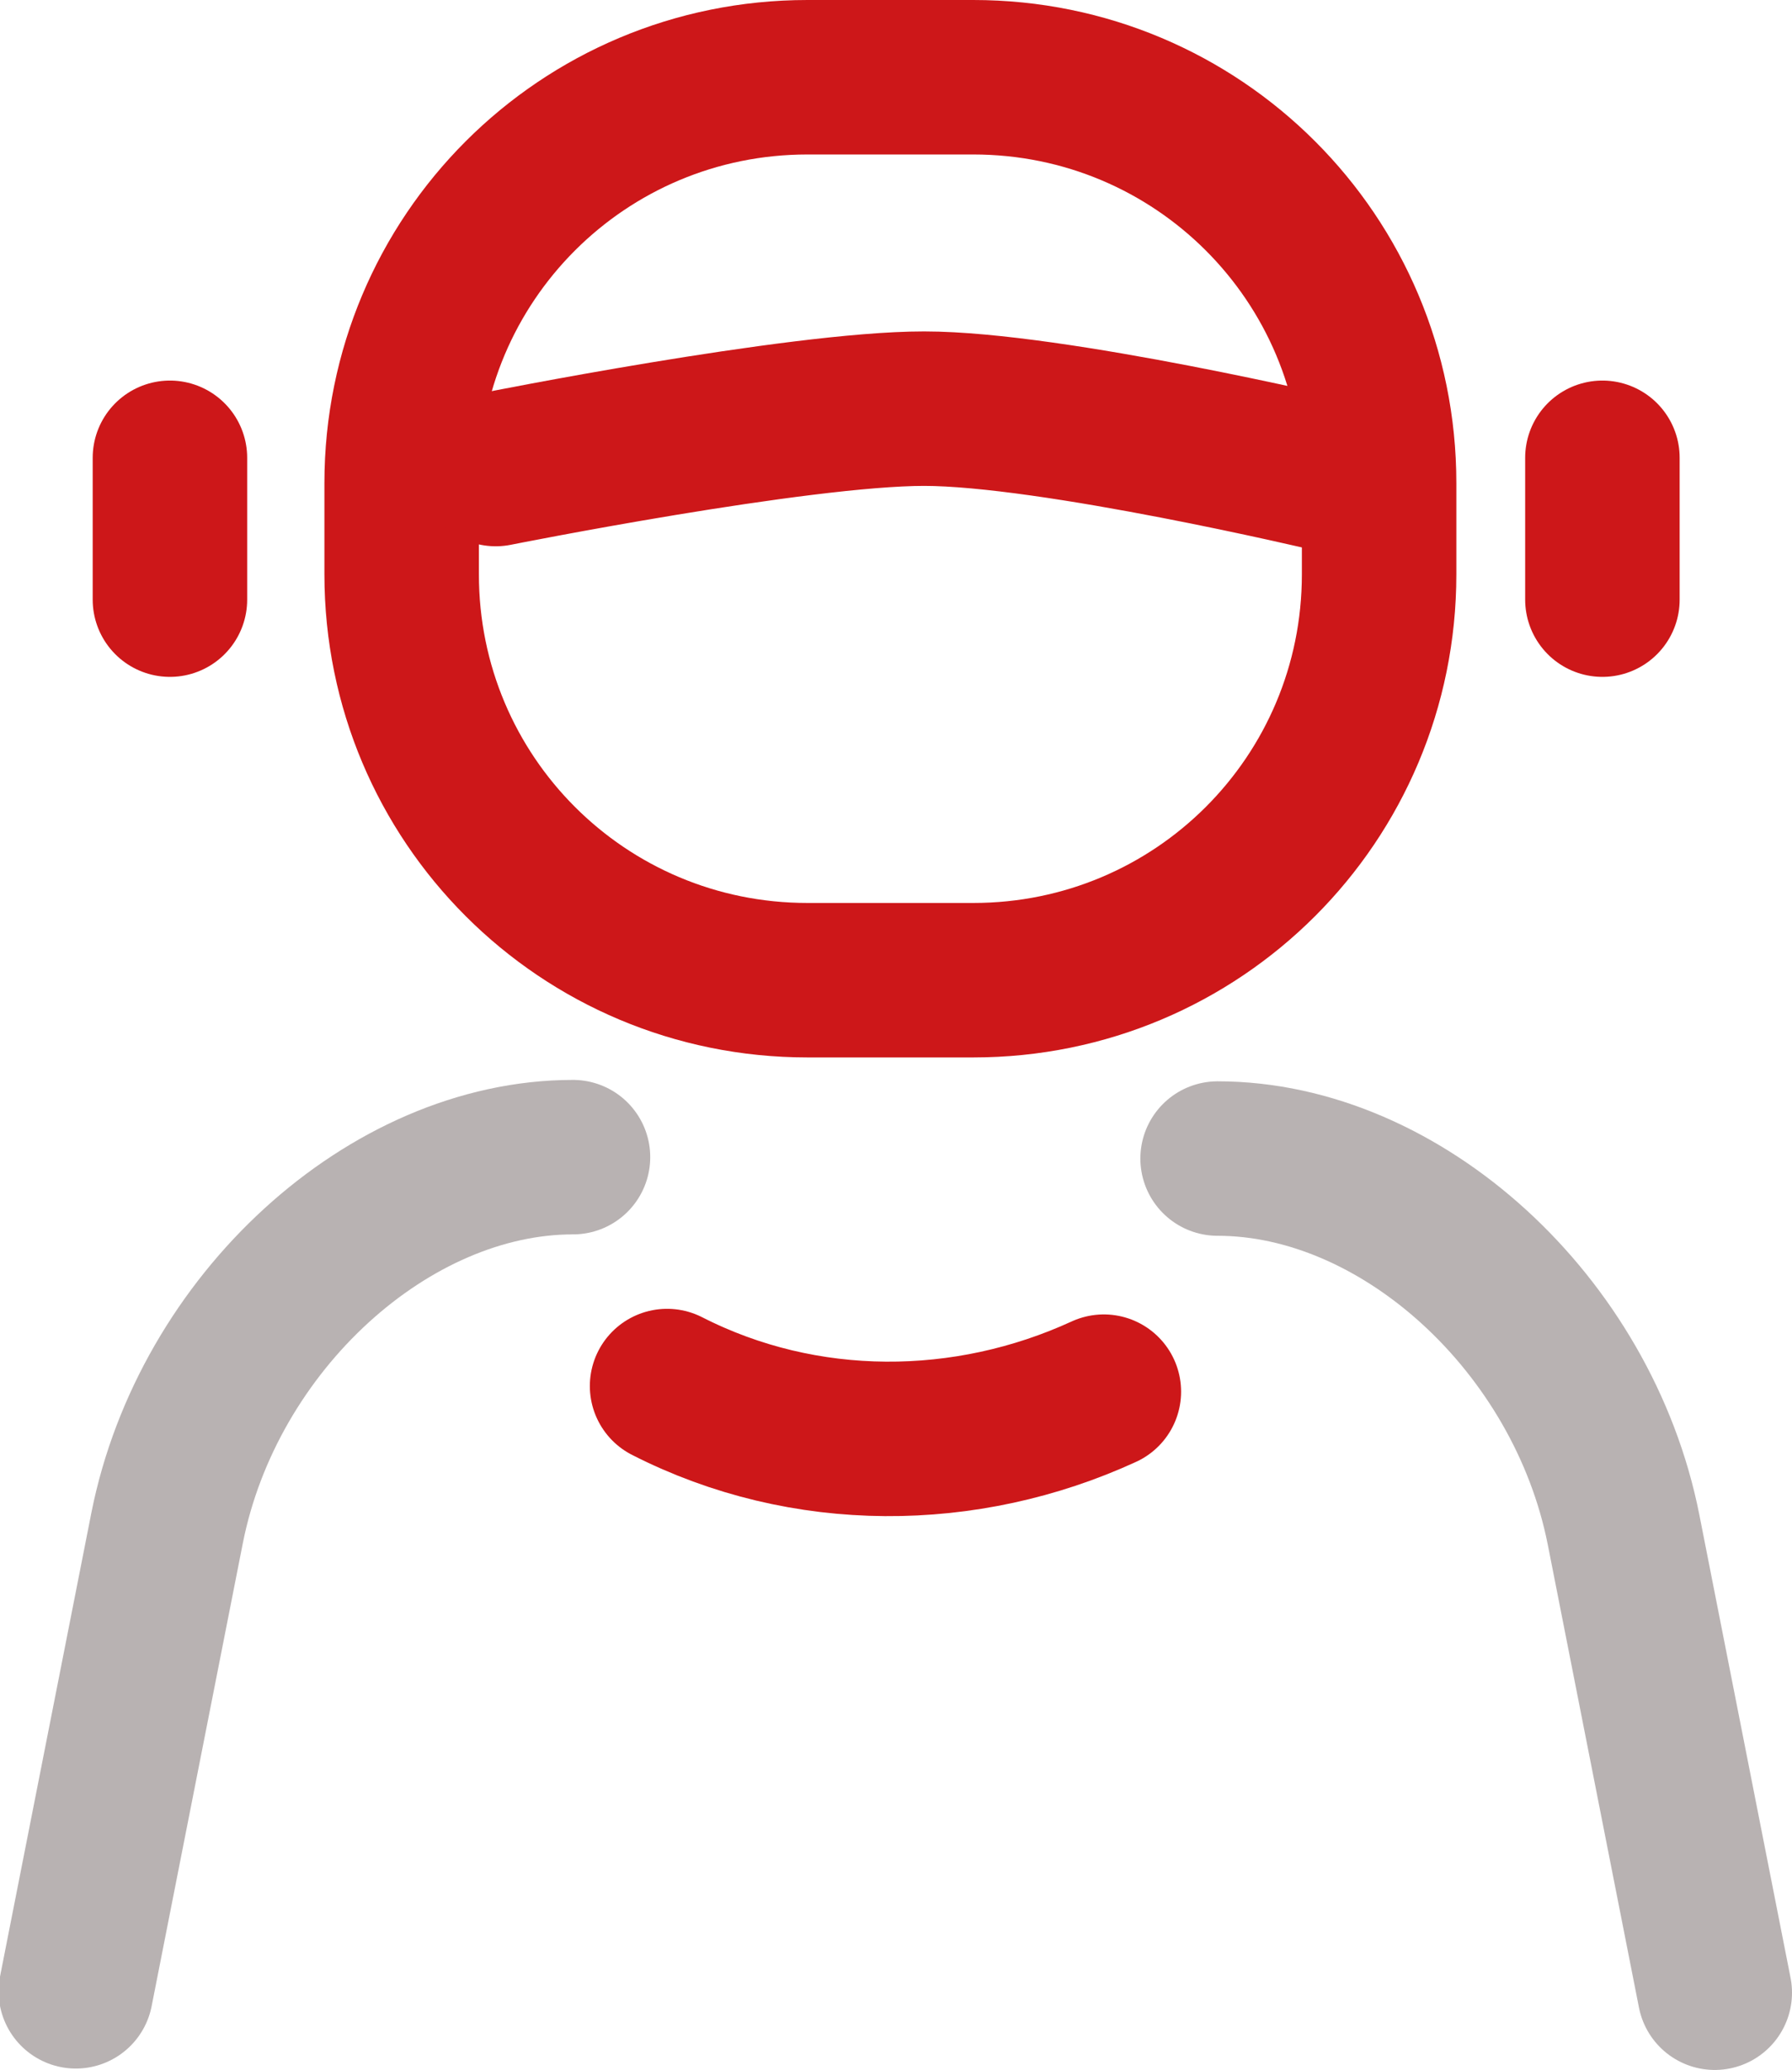
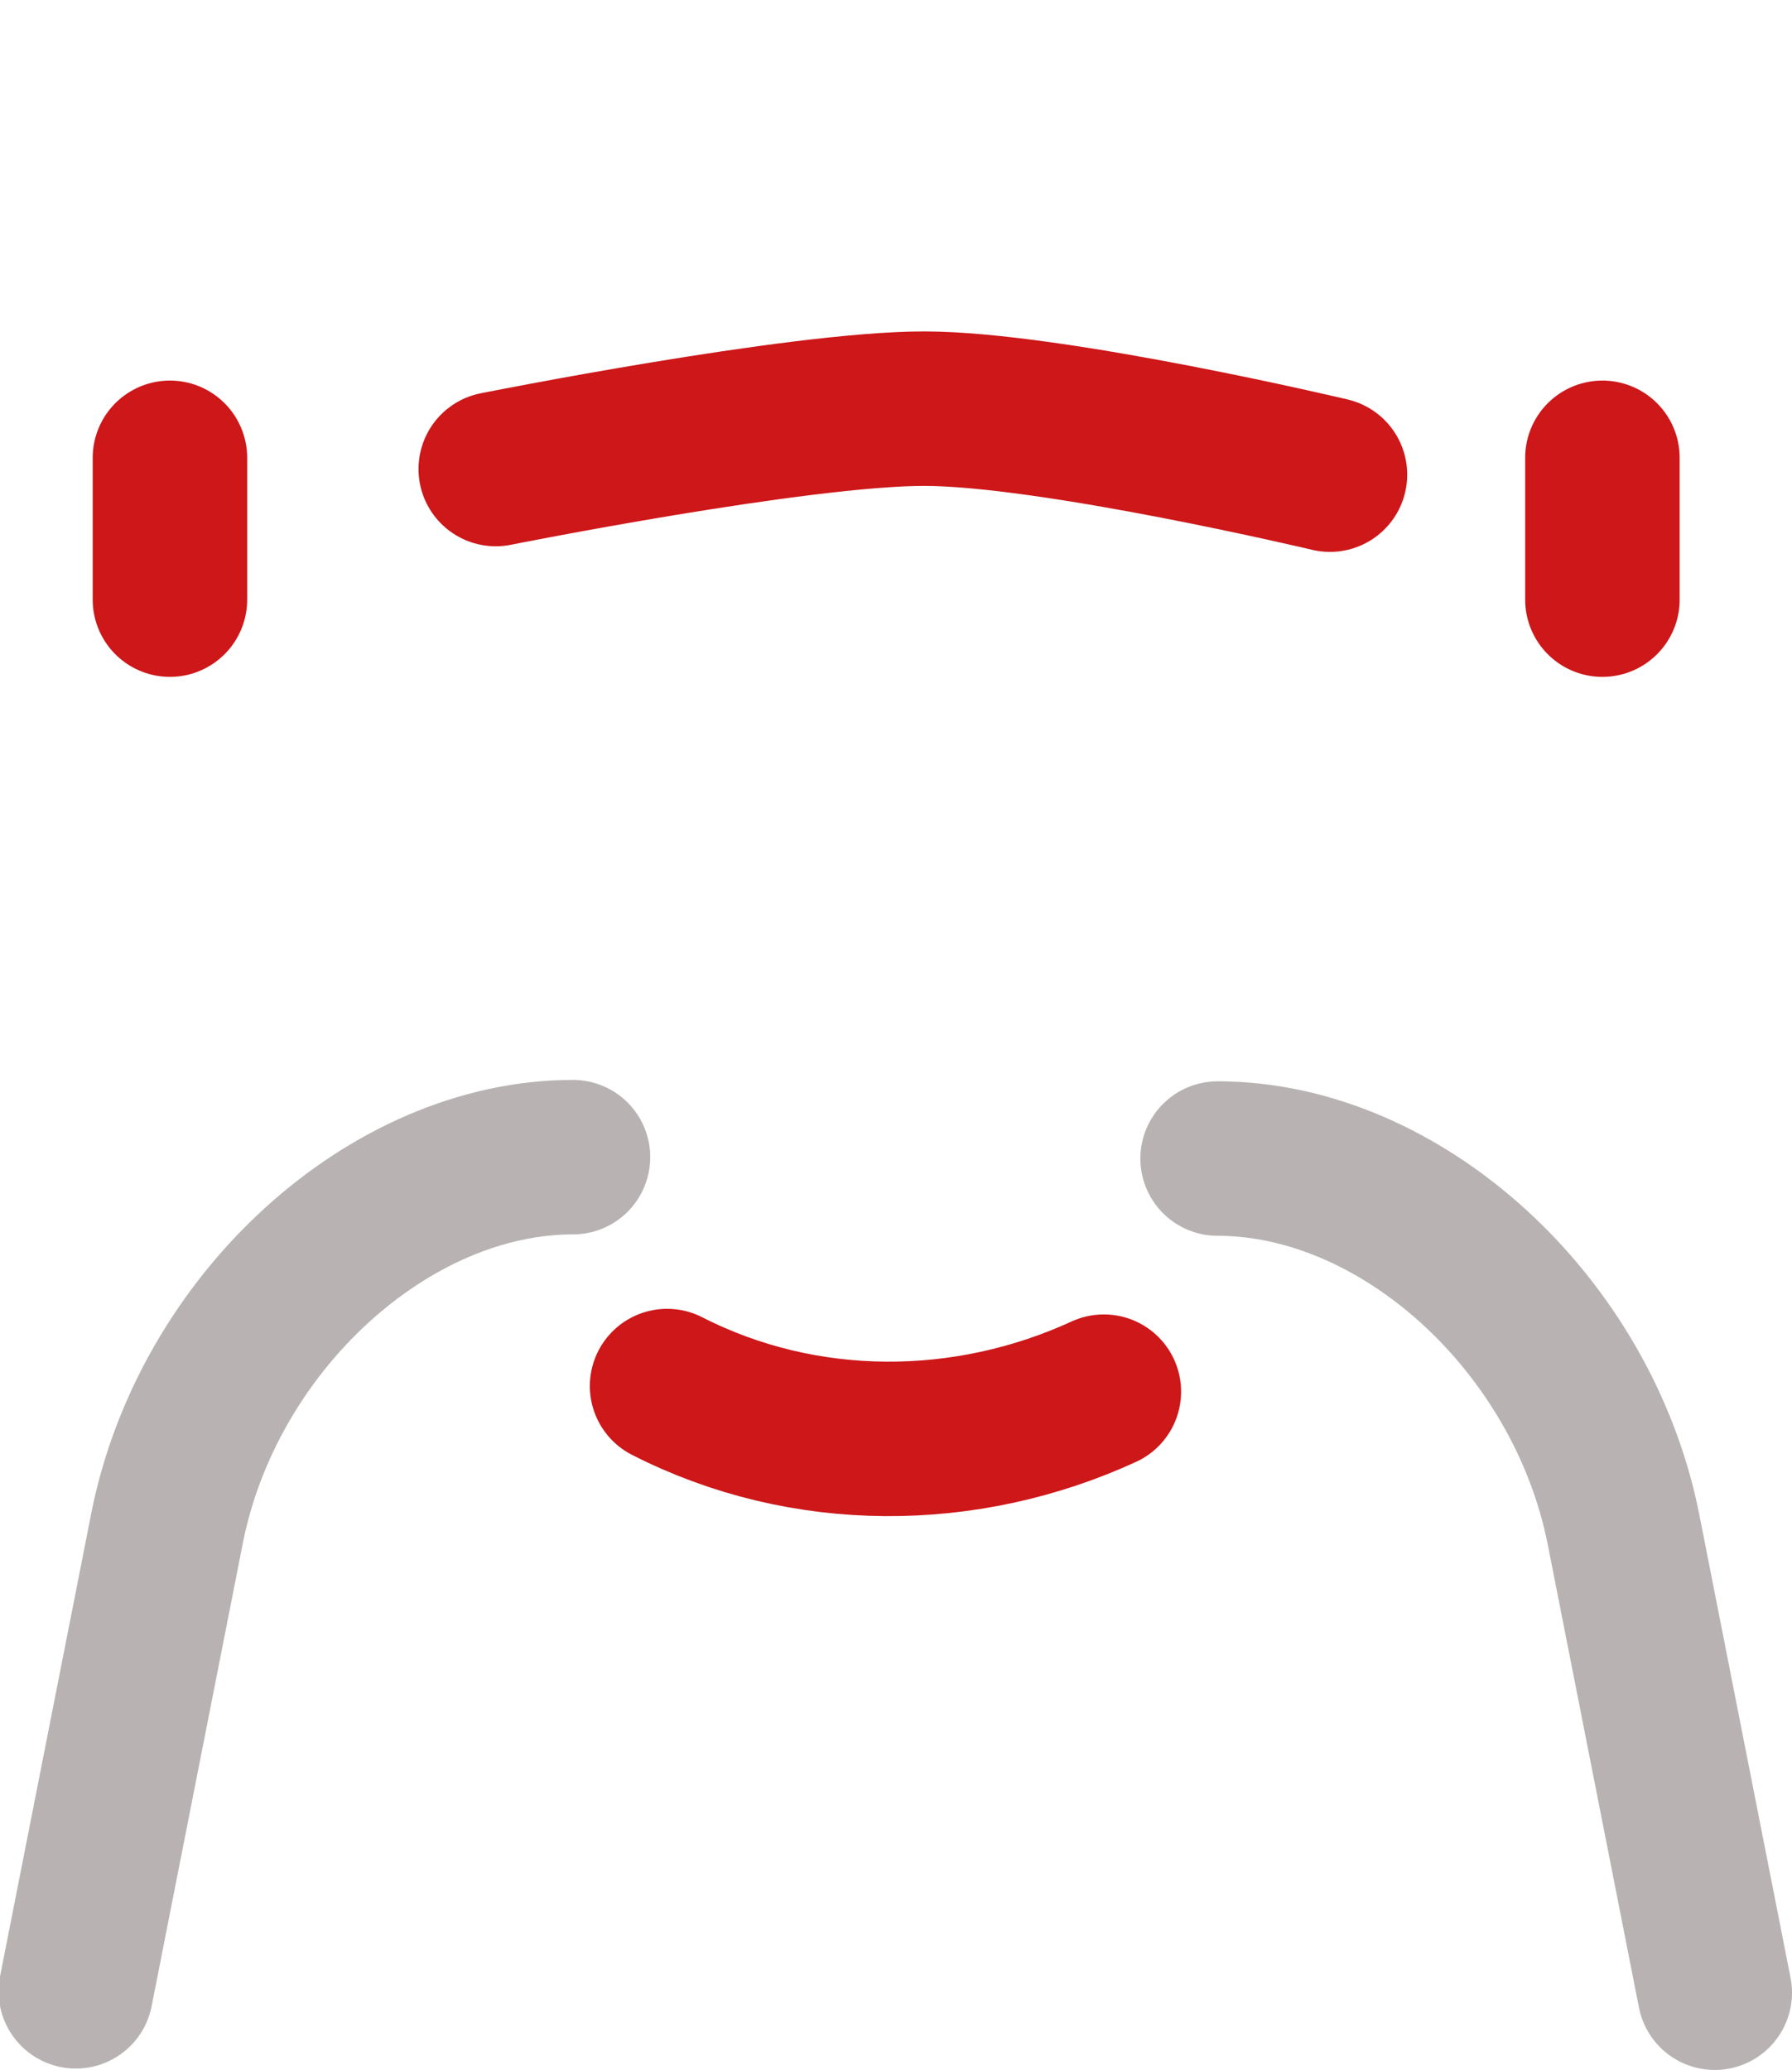
<svg xmlns="http://www.w3.org/2000/svg" xmlns:xlink="http://www.w3.org/1999/xlink" version="1.1" id="Livello_1" x="0px" y="0px" viewBox="0 0 127.6 147.4" style="enable-background:new 0 0 127.6 147.4;" xml:space="preserve">
  <style type="text/css">
	.st0{clip-path:url(#SVGID_2_);fill:none;stroke:#B8B2B2;stroke-width:11.071;stroke-linecap:round;}
	.st1{clip-path:url(#SVGID_2_);fill:none;stroke:#CD1719;stroke-width:11;stroke-linecap:round;}
	.st2{clip-path:url(#SVGID_2_);fill:none;stroke:#B8B2B2;stroke-width:11;stroke-linecap:round;}
	.st3{fill:none;stroke:#B8B2B2;stroke-width:10.742;stroke-linecap:round;}
	.st4{clip-path:url(#SVGID_4_);fill:none;stroke:#CD1719;stroke-width:11;stroke-linecap:round;}
</style>
  <g>
    <defs>
      <rect id="SVGID_1_" width="127.6" height="147.4" />
    </defs>
    <clipPath id="SVGID_2_">
      <use xlink:href="#SVGID_1_" style="overflow:visible;" />
    </clipPath>
    <path class="st0" d="M112.1,142.5" />
-     <path class="st1" d="M57.5,5.5c-16,0-28.9,12.9-28.9,28.9v6.5c0,16,12.9,28.9,28.9,28.9h11.8c16,0,28.9-12.9,28.9-28.9v-6.5   c0-16-12.9-28.9-28.9-28.9H57.5z" />
    <line class="st1" x1="12.1" y1="32.6" x2="12.1" y2="42.7" />
    <line class="st1" x1="114.1" y1="32.6" x2="114.1" y2="42.7" />
    <path class="st1" d="M47.5,98.7c9.8,5,21.3,4.9,31.1,0.4" />
    <path class="st2" d="M40.8,82.4c-13.1,0-26,11.8-28.9,26.4l-6.5,33" />
    <path class="st2" d="M122.1,141.9l-6.5-33c-2.9-14.6-15.8-26.4-28.9-26.4" />
  </g>
-   <path class="st3" d="M66.8,84.6" />
  <g>
    <defs>
      <rect id="SVGID_3_" width="127.6" height="147.4" />
    </defs>
    <clipPath id="SVGID_4_">
      <use xlink:href="#SVGID_3_" style="overflow:visible;" />
    </clipPath>
    <path class="st4" d="M35.3,33.4c0,0,21.5-4.3,30.5-4.3c9.1,0,28.9,4.7,28.9,4.7" />
  </g>
</svg>